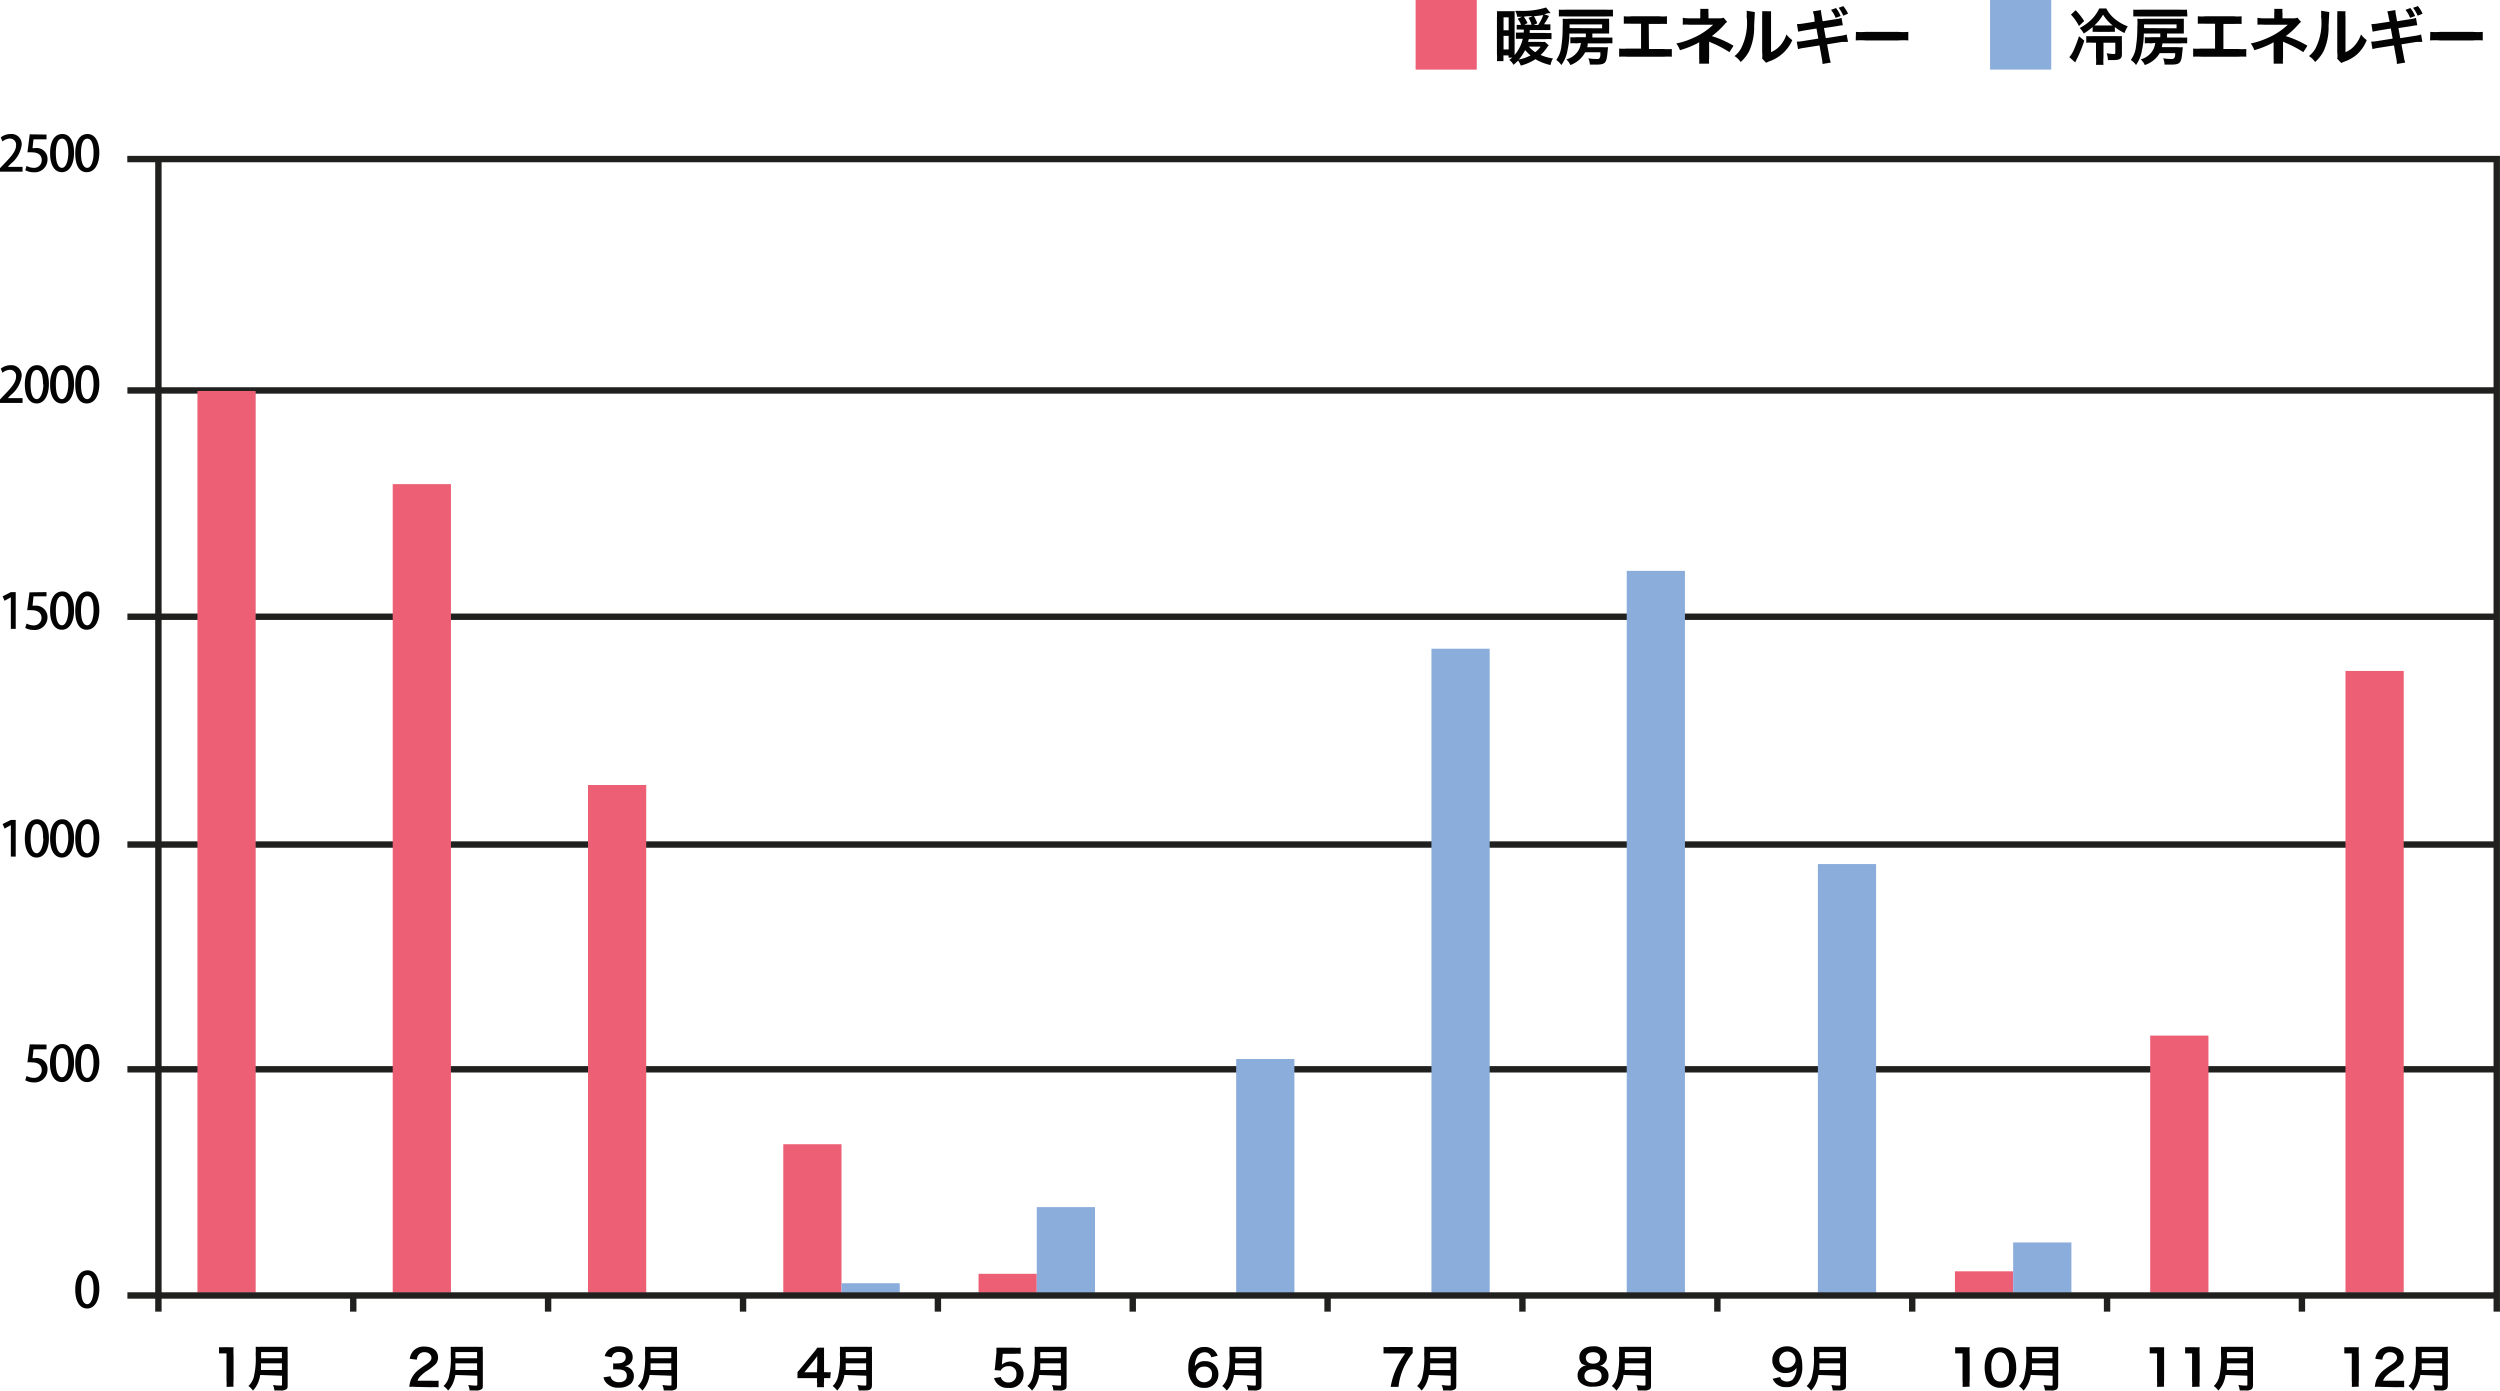
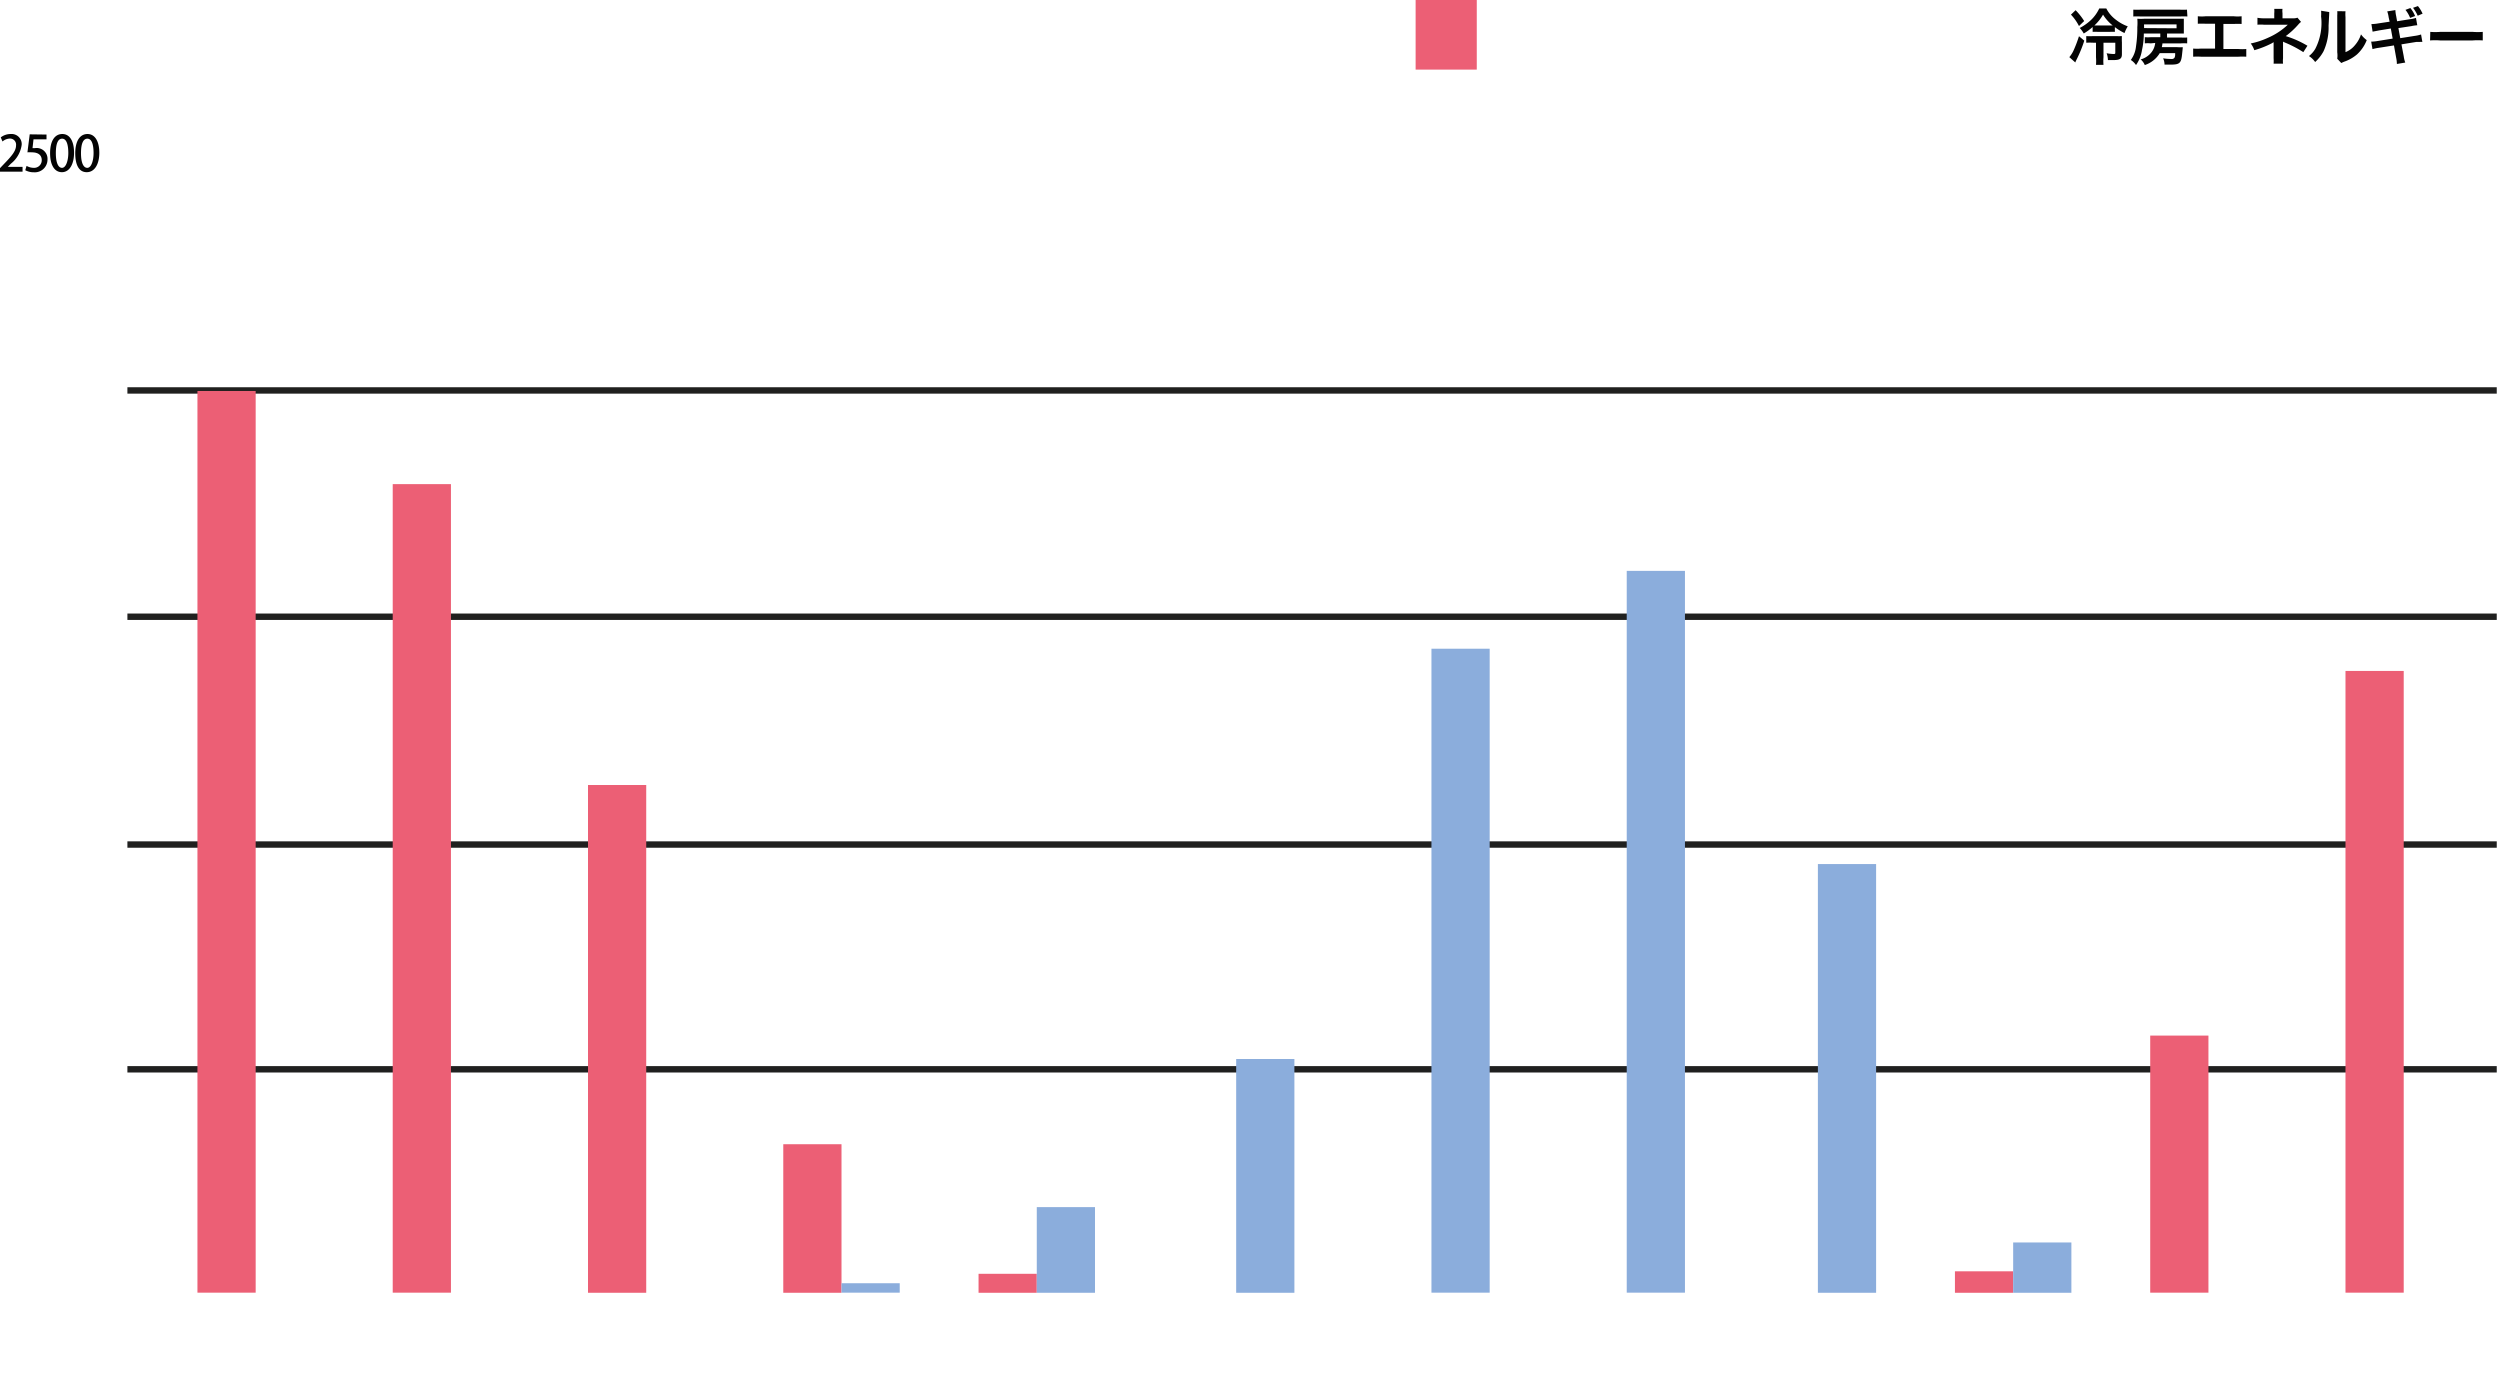
<svg xmlns="http://www.w3.org/2000/svg" viewBox="0 0 230.57 128.25">
  <defs>
    <style>.cls-1{fill:#ec5f75}.cls-2{fill:#030303}.cls-3{fill:#8baddc}.cls-4{fill:none;stroke:#20201f;stroke-miterlimit:10;stroke-width:.59px}</style>
  </defs>
  <g id="Ebene_2" data-name="Ebene 2">
    <g id="下地">
      <path class="cls-1" d="M130.56 0h5.64v6.42h-5.64z" />
-       <path class="cls-2" d="M142.84 4.18a1.6 1.6 0 0 0-.2.26 4.21 4.21 0 0 1-.55.63 4.26 4.26 0 0 0 1.14.32A1.81 1.81 0 0 0 143 6a4.74 4.74 0 0 1-1.39-.54 4.62 4.62 0 0 1-1.35.59 1.76 1.76 0 0 0-.25-.46c-.15.15-.21.21-.42.39a1.48 1.48 0 0 0-.4-.46 2.6 2.6 0 0 0 .28-.2h-.34v-.21h-.47v.53h-.6a4.31 4.31 0 0 0 0-.68V1.61a5 5 0 0 0 0-.58h1.63v4.04a3.45 3.45 0 0 0 .75-1.49h-.63V3a2.26 2.26 0 0 0 .42 0h.3a1.17 1.17 0 0 0 0-.27h-.24a2.62 2.62 0 0 0-.41 0v-.44a2.41 2.41 0 0 0 .4 0 1.82 1.82 0 0 0-.31-.56l.4-.18h-.44a1.57 1.57 0 0 0-.19-.55h.41a7.25 7.25 0 0 0 2.44-.31l.42.52h-.11c-.18 0-.28.07-.49.1l.45.16a5.69 5.69 0 0 1-.46.77h.15a2.85 2.85 0 0 0 .44 0v.53h-1.91v.27h1.44a3.85 3.85 0 0 0 .57 0v.57a4.1 4.1 0 0 0-.58 0H141l-.07.25h1.13a2.31 2.31 0 0 0 .42 0zm-4.17-1.39h.47V1.6h-.47zm0 1.77h.47V3.31h-.47zm1.41.93a3.91 3.91 0 0 0 1.08-.38 3.32 3.32 0 0 1-.5-.49 4.39 4.39 0 0 1-.58.87zm1.28-4c-.3 0-.5 0-.82.05a3.27 3.27 0 0 1 .34.59l-.3.15h.67a2.24 2.24 0 0 0-.28-.63zM141 4.3a2.81 2.81 0 0 0 .59.51 2.2 2.2 0 0 0 .5-.51zm.86-2a3.76 3.76 0 0 0 .47-.91c-.29.05-.51.07-.86.11a3.29 3.29 0 0 1 .31.65l-.33.15zm3.52 1.7a2.67 2.67 0 0 0-.55 0v-.57a3.49 3.49 0 0 0 .57 0h.86v-.34h-1.52a6.9 6.9 0 0 1-.17 1.53A3.24 3.24 0 0 1 144 6a1.75 1.75 0 0 0-.47-.47 2.6 2.6 0 0 0 .47-1.26 11.09 11.09 0 0 0 .12-1.77 6.62 6.62 0 0 0 0-.77 4.92 4.92 0 0 0 .63 0h3.66a3.59 3.59 0 0 0 0 .4v.53a3.94 3.94 0 0 0 0 .43h-1.55v.37h1.28a3.94 3.94 0 0 0 .57 0V4a4.63 4.63 0 0 0-.57 0h-1.71c0 .15 0 .22-.05.35h1.42a3 3 0 0 0 .5 0c0 .09 0 .09-.05.55-.09.94-.21 1.06-1.1 1.06h-.52a1.59 1.59 0 0 0-.14-.58 5.27 5.27 0 0 0 .76.06c.15 0 .24 0 .28-.1a.59.59 0 0 0 .07-.34v-.18h-1.4A2.53 2.53 0 0 1 144.83 6a1.47 1.47 0 0 0-.37-.52 1.93 1.93 0 0 0 1-.66 1.67 1.67 0 0 0 .34-.86zm3.38-2.48a6.32 6.32 0 0 0-.67 0h-3.64a6 6 0 0 0-.68 0V.89a6.29 6.29 0 0 0 .7 0h3.59a5.7 5.7 0 0 0 .7 0zm-1 1.09v-.36h-3v.34zm4.32 1.91h1.37a4.47 4.47 0 0 0 .74 0v.71a6.79 6.79 0 0 0-.72 0h-3.41a7.1 7.1 0 0 0-.73 0v-.75a4.47 4.47 0 0 0 .74 0h1.28V2.19h-.86a6.9 6.9 0 0 0-.73 0V1.5a3.58 3.58 0 0 0 .74 0h2.5a3.63 3.63 0 0 0 .74 0v.71a6.79 6.79 0 0 0-.73 0h-.95zm4.63 1.35a2.53 2.53 0 0 0 0-.5V3.89l-.17.11a9.34 9.34 0 0 1-1.6.63 2.36 2.36 0 0 0-.34-.62 7.12 7.12 0 0 0 1.58-.52A6.26 6.26 0 0 0 158 2.28h-2.2a3.28 3.28 0 0 0-.6 0v-.64a3.24 3.24 0 0 0 .61.05h1v-.46a3.32 3.32 0 0 0 0-.41h.76a2 2 0 0 0 0 .39v.48h1a1.07 1.07 0 0 0 .39-.06l.33.39a1 1 0 0 0-.25.24 7.85 7.85 0 0 1-1.16 1.07 9.09 9.09 0 0 1 2 .89l-.38.59a10.39 10.39 0 0 0-1.73-.9l-.14-.07v1.53a2.33 2.33 0 0 0 0 .5zm5.13-4.76c0 .16 0 .16-.06 1.27a5.29 5.29 0 0 1-.46 2.34 3.49 3.49 0 0 1-.78 1 2 2 0 0 0-.57-.55 2.25 2.25 0 0 0 .58-.66 5.19 5.19 0 0 0 .54-3 3.35 3.35 0 0 0 0-.52zm1.5-.07v3.77a2.3 2.3 0 0 0 .87-.64 2.8 2.8 0 0 0 .55-1 2.27 2.27 0 0 0 .54.53 3.52 3.52 0 0 1-.97 1.3 3.64 3.64 0 0 1-1.21.68l-.24.11-.36-.39a2.77 2.77 0 0 0 0-.6V1.41a2.17 2.17 0 0 0 0-.38zm3.99.55a2.55 2.55 0 0 0-.14-.54l.75-.12a4.58 4.58 0 0 0 .07.53l.09.5 1.2-.19a2.79 2.79 0 0 0 .54-.12l.12.68a3.64 3.64 0 0 0-.54.08l-1.2.18.17.93 1.33-.21a3.1 3.1 0 0 0 .59-.13l.13.69a1.1 1.1 0 0 0-.26 0h-.32l-1.35.22.2 1.09a3.67 3.67 0 0 0 .14.59l-.76.13a4.23 4.23 0 0 0-.08-.59l-.2-1.12-1.4.22a4.46 4.46 0 0 0-.58.12l-.12-.69a3.58 3.58 0 0 0 .61-.06l1.38-.22-.17-.93-1.06.17-.63.12-.11-.7a3.61 3.61 0 0 0 .63-.06l1-.16zm2-.85a2.75 2.75 0 0 1 .43.74l-.46.17a2.87 2.87 0 0 0-.43-.74zm.67.71a3.75 3.75 0 0 0-.42-.73l.42-.16a3 3 0 0 1 .44.7zm1.17 1.49a5.86 5.86 0 0 0 .91 0h3a6.11 6.11 0 0 0 .92 0v.79a6 6 0 0 0-.93 0h-3a5.72 5.72 0 0 0-.92 0z" />
-       <path class="cls-3" d="M183.54 0h5.64v6.42h-5.64z" />
      <path class="cls-2" d="M192.23 3.75a11.84 11.84 0 0 1-.71 1.74 2.21 2.21 0 0 0-.12.27l-.55-.49a2.72 2.72 0 0 0 .36-.55 11.5 11.5 0 0 0 .53-1.38zm-.8-2.81a6.08 6.08 0 0 1 .79 1l-.48.46a4.44 4.44 0 0 0-.74-1.05zm3.62 2a3 3 0 0 0-.47 0h-1.1a3 3 0 0 0-.48 0v-.45a5.09 5.09 0 0 1-.82.6 2.7 2.7 0 0 0-.37-.51 4.65 4.65 0 0 0 1-.7 3.53 3.53 0 0 0 .8-1.1h.65a3 3 0 0 0 .91 1.06 3.85 3.85 0 0 0 1.07.59 3.19 3.19 0 0 0-.3.62 5 5 0 0 1-.89-.55zm-2 1a5.72 5.72 0 0 0-.64 0v-.61a5.32 5.32 0 0 0 .65 0h2.09a5.42 5.42 0 0 0 .55 0 4.55 4.55 0 0 0 0 .58V5c0 .41-.19.54-.77.54h-.52a2.07 2.07 0 0 0-.12-.63 4.42 4.42 0 0 0 .6.07c.17 0 .2 0 .2-.14v-.9H194v1.34a4.23 4.23 0 0 0 0 .7h-.69a4.39 4.39 0 0 0 0-.7V3.94zm1.57-1.59h.23a3.8 3.8 0 0 1-.89-1 4.18 4.18 0 0 1-.8 1h1.46zM198.35 4a2.6 2.6 0 0 0-.54 0v-.57a3.49 3.49 0 0 0 .57 0h.86v-.34h-1.52a6.9 6.9 0 0 1-.17 1.53A3.24 3.24 0 0 1 197 6a1.66 1.66 0 0 0-.48-.47 2.51 2.51 0 0 0 .48-1.26 11.09 11.09 0 0 0 .12-1.77 4.43 4.43 0 0 0 0-.77 5 5 0 0 0 .63 0h3.66v1.36h-1.55v.37h1.29a4 4 0 0 0 .57 0V4a4.63 4.63 0 0 0-.57 0h-1.71a3.17 3.17 0 0 1-.06.35h1.43a3 3 0 0 0 .5 0c0 .09 0 .09-.05.55-.09.94-.21 1.06-1.1 1.06h-.53a1.39 1.39 0 0 0-.13-.58 5.17 5.17 0 0 0 .76.06.32.32 0 0 0 .28-.1.59.59 0 0 0 .07-.26V4.9h-1.42a2.53 2.53 0 0 1-1.38 1.1 1.39 1.39 0 0 0-.38-.52 1.92 1.92 0 0 0 1-.66 1.67 1.67 0 0 0 .34-.86zm3.39-2.48a6.45 6.45 0 0 0-.67 0h-3.65a5.94 5.94 0 0 0-.67 0V.89a6.16 6.16 0 0 0 .7 0H201a5.7 5.7 0 0 0 .7 0zm-1 1.09v-.36h-3v.13a1.16 1.16 0 0 1 0 .21zm4.32 1.91h1.37a4.47 4.47 0 0 0 .74 0v.71a6.9 6.9 0 0 0-.73 0H203a7 7 0 0 0-.73 0v-.75a4.47 4.47 0 0 0 .74 0h1.28V2.19h-.87a6.79 6.79 0 0 0-.72 0V1.5a3.52 3.52 0 0 0 .73 0H206a3.63 3.63 0 0 0 .74 0v.71a7 7 0 0 0-.73 0h-.95zm4.63 1.35a3.62 3.62 0 0 0 0-.5V3.89l-.18.11a8.72 8.72 0 0 1-1.6.63 2.07 2.07 0 0 0-.33-.62 7.3 7.3 0 0 0 1.58-.52A6.26 6.26 0 0 0 211 2.28h-2.2a3.28 3.28 0 0 0-.6 0v-.64a3.24 3.24 0 0 0 .61.05h.94v-.46a2.25 2.25 0 0 0 0-.41h.76a1.43 1.43 0 0 0 0 .39v.48h1a1 1 0 0 0 .38-.06l.33.39a1.63 1.63 0 0 0-.25.24 7.37 7.37 0 0 1-1.16 1.07 9 9 0 0 1 2 .89l-.38.59a10.39 10.39 0 0 0-1.73-.9l-.14-.07v1.53a2.33 2.33 0 0 0 0 .5zm5.13-4.76c0 .16 0 .16-.06 1.27a5.29 5.29 0 0 1-.46 2.34 3.67 3.67 0 0 1-.78 1 2 2 0 0 0-.57-.55 2.4 2.4 0 0 0 .58-.66 5.19 5.19 0 0 0 .54-3 3.35 3.35 0 0 0 0-.52zm1.5-.07a3.51 3.51 0 0 0 0 .54v3.23a2.15 2.15 0 0 0 .87-.64 2.82 2.82 0 0 0 .56-1 2.42 2.42 0 0 0 .53.53 3.51 3.51 0 0 1-.9 1.32 3.64 3.64 0 0 1-1.21.68l-.24.11-.37-.39a2.24 2.24 0 0 0 0-.6V1.41a2.24 2.24 0 0 0 0-.38zm3.98.55a2.66 2.66 0 0 0-.13-.54l.75-.12a3.1 3.1 0 0 0 .07.53l.09.5 1.19-.19a2.75 2.75 0 0 0 .55-.12l.12.68a3.53 3.53 0 0 0-.55.08l-1.19.18.17.93 1.33-.21a3.1 3.1 0 0 0 .59-.13l.12.69a1.14 1.14 0 0 0-.26 0h-.31l-1.36.22.21 1.09a2.82 2.82 0 0 0 .14.59l-.77.13a3 3 0 0 0-.07-.59l-.2-1.12-1.41.22a4.64 4.64 0 0 0-.57.12l-.12-.69a3.47 3.47 0 0 0 .6-.06l1.38-.22-.17-.93-1.05.17-.63.12-.11-.7a3.59 3.59 0 0 0 .62-.06l1.06-.16zm2-.85a2.79 2.79 0 0 1 .44.74l-.46.17a2.87 2.87 0 0 0-.43-.74zm.68.71a3.79 3.79 0 0 0-.43-.73l.45-.16a3 3 0 0 1 .43.7zm1.16 1.49a6.11 6.11 0 0 0 .92 0h3a6.11 6.11 0 0 0 .92 0v.79a6 6 0 0 0-.93 0h-3a6 6 0 0 0-.93 0z" />
      <path class="cls-4" d="M11.75 98.62h218.52M11.75 77.89h218.52M11.75 56.88h218.52M11.75 36.01h218.52" />
      <path class="cls-2" d="M2.08 15.83H0v-.32l.36-.38c.72-.74 1.12-1.21 1.12-1.72a.56.56 0 0 0-.59-.63 1.1 1.1 0 0 0-.66.27l-.16-.38a1.5 1.5 0 0 1 .93-.31.93.93 0 0 1 1 1 2.68 2.68 0 0 1-1 1.74l-.28.29h1.36zm2.21-3.42v.44h-1.2l-.09.81h.23a1 1 0 0 1 1.15 1.06 1.17 1.17 0 0 1-1.25 1.17 1.65 1.65 0 0 1-.8-.19l.12-.4a1.41 1.41 0 0 0 .67.18.7.7 0 0 0 .73-.71c0-.44-.3-.72-.91-.72a2.29 2.29 0 0 0-.41 0l.21-1.66zm.33 1.72c0-1.12.42-1.77 1.13-1.77s1.08.7 1.08 1.73-.41 1.79-1.12 1.79-1.09-.7-1.09-1.75zm1.68 0c0-.81-.17-1.34-.57-1.34s-.58.49-.58 1.34.21 1.35.57 1.35.58-.66.58-1.37zm.64 0c0-1.12.43-1.77 1.13-1.77s1.09.7 1.09 1.73-.42 1.79-1.16 1.79-1.06-.7-1.06-1.75zm1.69 0c0-.81-.17-1.34-.57-1.34s-.59.49-.59 1.34.21 1.35.58 1.35.58-.66.58-1.37z" />
      <path class="cls-1" d="M18.21 36.06h5.37v83.16h-5.37zm18.01 8.59h5.37v74.57h-5.37zM54.23 72.4h5.37v46.83h-5.37zm18.01 33.13h5.37v13.7h-5.37z" />
      <path class="cls-3" d="M77.61 118.35h5.37v.87h-5.37z" />
      <path class="cls-1" d="M90.25 117.48h5.37v1.75h-5.37zm90.05-.23h5.37v1.98h-5.37z" />
      <path class="cls-3" d="M95.62 111.33h5.37v7.9h-5.37zm72.04-31.64h5.37v39.54h-5.37zm18.01 34.9h5.37v4.64h-5.37z" />
      <path class="cls-1" d="M198.31 95.51h5.37v23.71h-5.37zm18.01-33.63h5.37v57.34h-5.37z" />
      <path class="cls-3" d="M114.01 97.67h5.37v21.56h-5.37zm18.01-37.84h5.37v59.39h-5.37zm18.01-7.18h5.37v66.57h-5.37z" />
-       <path class="cls-4" d="M14.61 14.67v106.3m215.66 0V14.67H11.74m20.84 104.81v1.49m17.97-1.49v1.49m17.98-1.49v1.49m17.97-1.49v1.49m17.97-1.49v1.49m17.97-1.49v1.49m17.97-1.49v1.49m17.98-1.49v1.49m17.97-1.49v1.49m17.97-1.49v1.49m17.97-1.49v1.49m-200.55-1.49h218.52" />
-       <path class="cls-2" d="M20.89 127.91a3.34 3.34 0 0 0 0-.59v-2.5h-.69v-.57a3 3 0 0 0 .46 0h.42a3 3 0 0 0 .46 0 6.28 6.28 0 0 0 0 .75v2.3a3.42 3.42 0 0 0 0 .59zm3.11-1.1a3.91 3.91 0 0 1-.13.54 2.46 2.46 0 0 1-.54.9 1.68 1.68 0 0 0-.42-.42 1.79 1.79 0 0 0 .49-.8 7.41 7.41 0 0 0 .18-2.14 5.54 5.54 0 0 0 0-.68 4.36 4.36 0 0 0 .54 0H26a3.87 3.87 0 0 0 .53 0 3.2 3.2 0 0 0 0 .51v3c0 .23 0 .36-.17.43a.86.86 0 0 1-.52.09h-.53a2 2 0 0 0-.13-.51 4.16 4.16 0 0 0 .67.06c.13 0 .16 0 .16-.12v-.79zm2-.46v-.61h-1.93v.61zm0-1.08v-.57h-1.92v.57zm12.34 2.64a3.71 3.71 0 0 0-.59 0 2.53 2.53 0 0 1 .12-.59 2.29 2.29 0 0 1 .62-.89 7.78 7.78 0 0 1 .75-.55c.42-.28.55-.43.55-.67s-.24-.5-.63-.5a.65.65 0 0 0-.57.27.93.93 0 0 0-.15.42l-.65-.08a1.38 1.38 0 0 1 .32-.72 1.3 1.3 0 0 1 1-.41c.8 0 1.29.38 1.29 1a.89.89 0 0 1-.33.72 4.54 4.54 0 0 1-.76.56 3.87 3.87 0 0 0-.54.46 1 1 0 0 0-.26.41h1.27a5.18 5.18 0 0 0 .67 0v.6a6.87 6.87 0 0 0-.69 0zm3.66-1.1a3.78 3.78 0 0 1-.14.54 2.43 2.43 0 0 1-.53.9 1.72 1.72 0 0 0-.43-.42 1.63 1.63 0 0 0 .49-.8 7.05 7.05 0 0 0 .18-2.14 6.06 6.06 0 0 0 0-.68 4.27 4.27 0 0 0 .53 0H44a4 4 0 0 0 .53 0 2.89 2.89 0 0 0 0 .51v3c0 .23 0 .36-.16.43a.9.9 0 0 1-.53.09h-.53a1.42 1.42 0 0 0-.13-.51 4.16 4.16 0 0 0 .67.06c.14 0 .17 0 .17-.12v-.79zm2-.46v-.61h-2v.61zm0-1.08v-.57h-2v.57zm12.31 1.66a.6.6 0 0 0 .21.37.87.87 0 0 0 .56.18c.45 0 .73-.23.73-.59a.53.53 0 0 0-.25-.48 1.27 1.27 0 0 0-.53-.11 3.47 3.47 0 0 0-.48 0v-.56a2.82 2.82 0 0 0 .44 0c.45 0 .72-.21.72-.56s-.21-.49-.6-.49a.75.75 0 0 0-.49.14.69.69 0 0 0-.2.35l-.65-.11a1.18 1.18 0 0 1 .44-.65 1.44 1.44 0 0 1 .89-.25c.76 0 1.25.38 1.25 1a.8.8 0 0 1-.32.66 1 1 0 0 1-.44.18.93.93 0 0 1 .65.31.86.86 0 0 1 .22.62 1 1 0 0 1-.27.67 1.57 1.57 0 0 1-1.12.37 1.39 1.39 0 0 1-1.15-.44 1 1 0 0 1-.26-.51zm3.6-.12a2.86 2.86 0 0 1-.13.54 2.46 2.46 0 0 1-.54.9 1.68 1.68 0 0 0-.42-.42 1.71 1.71 0 0 0 .49-.8 7.41 7.41 0 0 0 .18-2.14 6.06 6.06 0 0 0 0-.68 4.19 4.19 0 0 0 .53 0h1.9a3.72 3.72 0 0 0 .52 0 3.2 3.2 0 0 0 0 .51v3c0 .23 0 .36-.16.43a.9.9 0 0 1-.53.09h-.53a1.66 1.66 0 0 0-.13-.51 4.16 4.16 0 0 0 .67.06c.13 0 .17 0 .17-.12v-.79zm2-.46v-.61H60v.61zm0-1.08v-.57H60v.57zm14.66 1.83H76v.33a2.45 2.45 0 0 0 0 .51h-.65a2.62 2.62 0 0 0 0-.52v-.32h-1.8v-.56c.16-.17.2-.23.36-.42l1.09-1.33a4.42 4.42 0 0 0 .38-.5H76v2.26h.16a2.32 2.32 0 0 0 .46 0zm-1.19-1.48a4.68 4.68 0 0 1 0-.55c-.1.13-.15.21-.31.41l-.88 1.08h1.16zm2.5 1.19a3.91 3.91 0 0 1-.13.54 2.61 2.61 0 0 1-.54.9 1.86 1.86 0 0 0-.42-.42 1.69 1.69 0 0 0 .48-.8 6.94 6.94 0 0 0 .19-2.14 5.54 5.54 0 0 0 0-.68 4.27 4.27 0 0 0 .53 0h1.9a4 4 0 0 0 .53 0 3.2 3.2 0 0 0 0 .51v3c0 .23-.05.36-.17.43s-.22.09-.53.09h-.52a2 2 0 0 0-.13-.51 4.14 4.14 0 0 0 .66.06c.14 0 .17 0 .17-.12v-.79zm2-.46v-.61H78v.61zm0-1.08v-.57H78v.57zM92.3 127a.76.76 0 0 0 .14.27.71.71 0 0 0 .56.23.7.7 0 0 0 .74-.75.67.67 0 0 0-.74-.75.78.78 0 0 0-.56.21.43.43 0 0 0-.14.2l-.57-.05a4.72 4.72 0 0 0 .06-.48l.11-1.13v-.46h1.6a3.84 3.84 0 0 0 .64 0v.57a4 4 0 0 0-.63 0h-1.03l-.07.8a1.52 1.52 0 0 0 0 .19 1.26 1.26 0 0 1 1.66.07 1.08 1.08 0 0 1 .33.85A1.24 1.24 0 0 1 93 128a1.25 1.25 0 0 1-1.32-.9zm3.54-.19a2.86 2.86 0 0 1-.13.54 2.43 2.43 0 0 1-.53.9 1.9 1.9 0 0 0-.43-.42 1.63 1.63 0 0 0 .49-.8 7.05 7.05 0 0 0 .18-2.14 6.06 6.06 0 0 0 0-.68 4.27 4.27 0 0 0 .53 0h1.9a3.72 3.72 0 0 0 .52 0v3.51c0 .23 0 .36-.16.43a.9.9 0 0 1-.53.09h-.53a1.42 1.42 0 0 0-.13-.51 4.16 4.16 0 0 0 .67.06c.14 0 .17 0 .17-.12v-.79zm2-.46v-.61h-1.9v.61zm0-1.08v-.57h-1.9v.57zm13.87-.09a.58.58 0 0 0-.61-.46.76.76 0 0 0-.72.47 2.06 2.06 0 0 0-.18.81 1.05 1.05 0 0 1 1-.46 1.17 1.17 0 0 1 1 .55 1.27 1.27 0 0 1 .17.68 1.23 1.23 0 0 1-1.32 1.23 1.43 1.43 0 0 1-.92-.3 2 2 0 0 1-.53-1.53 2.47 2.47 0 0 1 .37-1.4 1.28 1.28 0 0 1 1.11-.54 1.24 1.24 0 0 1 .93.34 1.27 1.27 0 0 1 .29.47zm-1.42 1.59a.77.77 0 0 0 1.39.4.79.79 0 0 0 .1-.42.65.65 0 0 0-.72-.71.73.73 0 0 0-.77.73zm3.52.04a3.91 3.91 0 0 1-.13.54 2.46 2.46 0 0 1-.54.9 1.68 1.68 0 0 0-.42-.42 1.79 1.79 0 0 0 .49-.8 7.41 7.41 0 0 0 .18-2.14v-.68a4.19 4.19 0 0 0 .53 0h1.89a3.87 3.87 0 0 0 .53 0 3.2 3.2 0 0 0 0 .51v3c0 .23 0 .36-.17.43a.86.86 0 0 1-.52.09h-.53a2 2 0 0 0-.13-.51 4.16 4.16 0 0 0 .67.06c.13 0 .16 0 .16-.12v-.79zm2-.46v-.61h-1.91v.61zm0-1.08v-.57h-1.87v.57zm14.48-.47a3.68 3.68 0 0 0-.47.65 5.86 5.86 0 0 0-.84 2.46h-.72a6.63 6.63 0 0 1 .55-1.76 7.36 7.36 0 0 1 .79-1.32h-1.4a5 5 0 0 0-.6 0v-.6a4 4 0 0 0 .63 0h1.44a4.74 4.74 0 0 0 .62 0zm1.49 2.01a2.8 2.8 0 0 1-.14.54 2.43 2.43 0 0 1-.53.9 1.86 1.86 0 0 0-.42-.42 1.69 1.69 0 0 0 .48-.8 7.05 7.05 0 0 0 .18-2.14 6.06 6.06 0 0 0 0-.68 4.27 4.27 0 0 0 .53 0h1.9a4 4 0 0 0 .53 0 2.89 2.89 0 0 0 0 .51v3c0 .23 0 .36-.16.43a.9.9 0 0 1-.53.09h-.53a1.42 1.42 0 0 0-.13-.51 4.36 4.36 0 0 0 .67.06c.14 0 .17 0 .17-.12v-.79zm2-.46v-.61h-1.88v.61zm0-1.08v-.57h-1.88v.57zm12.1.5a.89.89 0 0 1-.22-.6c0-.58.49-1 1.26-1a1.29 1.29 0 0 1 1.16.49 1 1 0 0 1 .12.46.85.85 0 0 1-.66.85.78.78 0 0 1 .49.21.84.84 0 0 1 .32.71c0 .68-.51 1-1.44 1a1.56 1.56 0 0 1-1.15-.36.94.94 0 0 1-.26-.68.87.87 0 0 1 .37-.75 1 1 0 0 1 .45-.18.88.88 0 0 1-.44-.15zm1.83 1.13c0-.38-.29-.61-.79-.61s-.79.23-.79.61.29.59.79.59.79-.21.79-.59zm-1.45-1.67c0 .33.26.54.67.54s.65-.2.65-.53-.25-.53-.66-.53-.66.2-.66.52zm3.48 1.58a2.86 2.86 0 0 1-.13.54 2.58 2.58 0 0 1-.53.9 1.9 1.9 0 0 0-.43-.42 1.71 1.71 0 0 0 .49-.8 7.41 7.41 0 0 0 .18-2.14 6.06 6.06 0 0 0 0-.68 4.19 4.19 0 0 0 .53 0h1.9a3.72 3.72 0 0 0 .52 0v3.51c0 .23 0 .36-.16.43a.9.9 0 0 1-.53.09h-.53a1.66 1.66 0 0 0-.13-.51 4.16 4.16 0 0 0 .67.06c.13 0 .17 0 .17-.12v-.79zm2-.46v-.61h-1.89v.61zm0-1.08v-.57h-1.88v.57zm12.44 1.73a.63.63 0 0 0 .14.25.83.83 0 0 0 1 0 1.49 1.49 0 0 0 .36-1.09.87.87 0 0 1-.24.26 1.27 1.27 0 0 1-.74.21 1.14 1.14 0 0 1-1.24-1.19 1.21 1.21 0 0 1 .58-1.07 1.51 1.51 0 0 1 .8-.2 1.29 1.29 0 0 1 1.25.89 3.13 3.13 0 0 1 .13.94 2.29 2.29 0 0 1-.48 1.58 1.27 1.27 0 0 1-1 .35 1.24 1.24 0 0 1-1.25-.77zm1.42-1.6a.75.75 0 0 0-1.5 0 .68.68 0 0 0 .72.73.74.74 0 0 0 .78-.69zm2.11 1.41a3.91 3.91 0 0 1-.13.54 2.61 2.61 0 0 1-.54.9 1.86 1.86 0 0 0-.42-.42 1.69 1.69 0 0 0 .48-.8 6.94 6.94 0 0 0 .19-2.14 5.54 5.54 0 0 0 0-.68 4.27 4.27 0 0 0 .53 0h1.9a4 4 0 0 0 .53 0 3.2 3.2 0 0 0 0 .51v3c0 .23 0 .36-.17.43s-.22.09-.53.09h-.52a2 2 0 0 0-.13-.51 4.14 4.14 0 0 0 .66.06c.14 0 .17 0 .17-.12v-.79zm2-.46v-.61h-1.91v.61zm0-1.08v-.57h-1.91v.57zm11.29 2.64a3.45 3.45 0 0 0 0-.59v-2.5h-.68v-.57a2.9 2.9 0 0 0 .45 0h.42a3.25 3.25 0 0 0 .47 0 6.28 6.28 0 0 0 0 .75v2.3a3.42 3.42 0 0 0 0 .59zm2.51-.29a1.46 1.46 0 0 1-.3-.46 3.26 3.26 0 0 1-.17-1 2.8 2.8 0 0 1 .27-1.26 1.3 1.3 0 0 1 1.16-.63 1.32 1.32 0 0 1 1 .37 1.3 1.3 0 0 1 .3.46 3 3 0 0 1 .18 1 2.36 2.36 0 0 1-.34 1.35 1.29 1.29 0 0 1-1.1.54 1.34 1.34 0 0 1-1-.37zm1.45-.35a1.74 1.74 0 0 0 .32-1.17 1.71 1.71 0 0 0-.32-1.16.68.68 0 0 0-1 0 1.68 1.68 0 0 0-.3 1.1 2.09 2.09 0 0 0 .23 1.08.72.72 0 0 0 1.07.11zm2.33-.46a2.86 2.86 0 0 1-.13.54 2.58 2.58 0 0 1-.53.9 1.9 1.9 0 0 0-.43-.42 1.71 1.71 0 0 0 .49-.8 7.41 7.41 0 0 0 .18-2.14 6.06 6.06 0 0 0 0-.68 4.19 4.19 0 0 0 .53 0h1.9a3.72 3.72 0 0 0 .52 0v3.51c0 .23-.05.36-.16.43a.9.9 0 0 1-.53.09h-.53a1.66 1.66 0 0 0-.13-.51 4.16 4.16 0 0 0 .67.06c.13 0 .17 0 .17-.12v-.79zm2-.46v-.61h-1.89v.61zm0-1.08v-.57h-1.88v.57zm9.65 2.64a4.91 4.91 0 0 0 0-.59v-2.5h-.68v-.57a2.9 2.9 0 0 0 .45 0h.42a3 3 0 0 0 .46 0v3.05a5 5 0 0 0 0 .59zm3.23 0a3.34 3.34 0 0 0 0-.59v-2.5h-.64v-.57a3 3 0 0 0 .46 0h.42a3 3 0 0 0 .46 0 6.28 6.28 0 0 0 0 .75v2.3a3.42 3.42 0 0 0 0 .59zm3.09-1.1a3.91 3.91 0 0 1-.13.54 2.46 2.46 0 0 1-.54.9 1.68 1.68 0 0 0-.42-.42 1.79 1.79 0 0 0 .49-.8 7.41 7.41 0 0 0 .18-2.14v-.68a4.19 4.19 0 0 0 .53 0h1.89a3.87 3.87 0 0 0 .53 0 3.2 3.2 0 0 0 0 .51v3c0 .23-.05.36-.17.43a.86.86 0 0 1-.52.09h-.53a2 2 0 0 0-.13-.51 4.16 4.16 0 0 0 .67.06c.13 0 .16 0 .16-.12v-.79zm2-.46v-.61h-1.88v.61zm0-1.08v-.57h-1.87v.57zm9.64 2.64a3.34 3.34 0 0 0 0-.59v-2.5h-.69v-.57a3 3 0 0 0 .46 0h.41a3.18 3.18 0 0 0 .47 0 6.28 6.28 0 0 0 0 .75v2.3a3.42 3.42 0 0 0 0 .59zm2.72 0a3.71 3.71 0 0 0-.59 0 2.53 2.53 0 0 1 .12-.59 2.29 2.29 0 0 1 .62-.89 7.12 7.12 0 0 1 .76-.55c.41-.28.54-.43.54-.67s-.24-.5-.63-.5a.65.65 0 0 0-.57.27.93.93 0 0 0-.15.42l-.65-.08a1.38 1.38 0 0 1 .32-.72 1.3 1.3 0 0 1 1-.41c.8 0 1.29.38 1.29 1a.89.89 0 0 1-.33.72 4.54 4.54 0 0 1-.76.56 3.87 3.87 0 0 0-.54.46 1 1 0 0 0-.26.41h1.27a5.18 5.18 0 0 0 .67 0v.6a6.87 6.87 0 0 0-.69 0zm3.61-1.1a3.78 3.78 0 0 1-.14.54 2.43 2.43 0 0 1-.53.9 1.72 1.72 0 0 0-.43-.42 1.63 1.63 0 0 0 .49-.8 7.05 7.05 0 0 0 .18-2.14 6.06 6.06 0 0 0 0-.68 4.27 4.27 0 0 0 .53 0h1.9a4 4 0 0 0 .53 0 2.89 2.89 0 0 0 0 .51v3c0 .23-.05.36-.16.43a.9.9 0 0 1-.53.09h-.53a1.42 1.42 0 0 0-.13-.51 4.16 4.16 0 0 0 .67.06c.14 0 .17 0 .17-.12v-.79zm2-.46v-.61h-1.88v.61zm0-1.08v-.57h-1.88v.57zM6.94 118.93c0-1.12.43-1.77 1.14-1.77s1.08.7 1.08 1.73-.42 1.79-1.12 1.79-1.1-.68-1.1-1.75zm1.69 0c0-.81-.17-1.34-.57-1.34s-.58.49-.58 1.34.2 1.35.57 1.35.58-.66.58-1.37zM4.29 96.34v.44h-1.2l-.09.81h.23a1 1 0 0 1 1.15 1.06 1.18 1.18 0 0 1-1.25 1.18 1.64 1.64 0 0 1-.8-.2l.12-.4a1.41 1.41 0 0 0 .67.18.7.7 0 0 0 .73-.71c0-.44-.3-.72-.91-.72a2.29 2.29 0 0 0-.41 0l.21-1.66zm.32 1.72c0-1.12.43-1.77 1.14-1.77S6.83 97 6.83 98s-.41 1.8-1.12 1.8-1.1-.69-1.1-1.74zM6.3 98c0-.81-.17-1.33-.57-1.33s-.58.48-.58 1.33.21 1.35.57 1.35.58-.6.58-1.35zm.64.06c0-1.12.43-1.77 1.13-1.77S9.16 97 9.16 98s-.42 1.8-1.12 1.8-1.1-.69-1.1-1.74zm1.69 0c0-.81-.17-1.33-.57-1.33s-.59.48-.59 1.33.21 1.35.58 1.35.58-.66.58-1.41zM1 79v-2.9l-.58.32L.24 76l.76-.38h.45V79zm1.29-1.66c0-1.12.42-1.78 1.13-1.78s1.09.7 1.09 1.74-.42 1.79-1.13 1.79-1.09-.7-1.09-1.75zm1.68 0C4 76.51 3.8 76 3.4 76s-.58.49-.58 1.34.21 1.35.57 1.35S4 78 4 77.32zm.65 0c0-1.12.42-1.78 1.13-1.78s1.08.7 1.08 1.74-.41 1.79-1.12 1.79-1.09-.7-1.09-1.75zm1.68 0c0-.81-.17-1.34-.57-1.34s-.58.49-.58 1.34.21 1.35.57 1.35.58-.69.58-1.37zm.64 0c0-1.12.43-1.78 1.13-1.78s1.09.7 1.09 1.74-.42 1.79-1.16 1.79-1.06-.7-1.06-1.75zm1.69 0c0-.81-.17-1.34-.57-1.34s-.59.49-.59 1.34.21 1.35.58 1.35.58-.69.58-1.37zM1 58v-2.91l-.58.32L.24 55l.76-.39h.45V58zm3.29-3.39V55h-1.2l-.09.86h.23a1.06 1.06 0 0 1 1.15 1.07 1.17 1.17 0 0 1-1.25 1.17 1.65 1.65 0 0 1-.8-.19l.12-.4a1.42 1.42 0 0 0 .67.17.7.7 0 0 0 .71-.68c0-.44-.3-.72-.91-.72a2.29 2.29 0 0 0-.41 0l.21-1.65zm.33 1.71c0-1.11.42-1.77 1.13-1.77s1.08.7 1.08 1.74-.41 1.79-1.12 1.79-1.09-.71-1.09-1.76zm1.68 0c0-.82-.17-1.34-.57-1.34s-.58.48-.58 1.34.21 1.35.57 1.35.58-.67.58-1.36zm.64 0c0-1.11.43-1.77 1.13-1.77s1.09.7 1.09 1.74-.42 1.79-1.16 1.79-1.06-.71-1.06-1.76zm1.69 0c0-.82-.17-1.34-.57-1.34s-.59.48-.59 1.34.21 1.35.58 1.35.58-.67.58-1.36zM2.08 37.16H0v-.32l.36-.38c.72-.74 1.12-1.21 1.12-1.73a.55.55 0 0 0-.59-.62 1.1 1.1 0 0 0-.66.27L.07 34a1.5 1.5 0 0 1 .93-.32.94.94 0 0 1 1 1 2.68 2.68 0 0 1-1 1.75l-.28.29h1.36zm.21-1.7c0-1.12.42-1.78 1.13-1.78s1.09.7 1.09 1.74-.42 1.79-1.13 1.79-1.09-.7-1.09-1.75zm1.68 0c0-.82-.17-1.34-.57-1.34s-.58.48-.58 1.34.21 1.35.57 1.35.61-.66.61-1.37zm.65 0c0-1.12.42-1.78 1.13-1.78s1.08.7 1.08 1.74-.41 1.79-1.12 1.79-1.09-.7-1.09-1.75zm1.68 0c0-.82-.17-1.34-.57-1.34s-.58.48-.58 1.34.21 1.35.57 1.35.58-.66.58-1.37zm.64 0c0-1.12.43-1.78 1.13-1.78s1.09.7 1.09 1.74-.42 1.79-1.16 1.79-1.06-.7-1.06-1.75zm1.69 0c0-.82-.17-1.34-.57-1.34s-.59.48-.59 1.34.21 1.35.58 1.35.58-.66.58-1.37z" />
    </g>
  </g>
</svg>